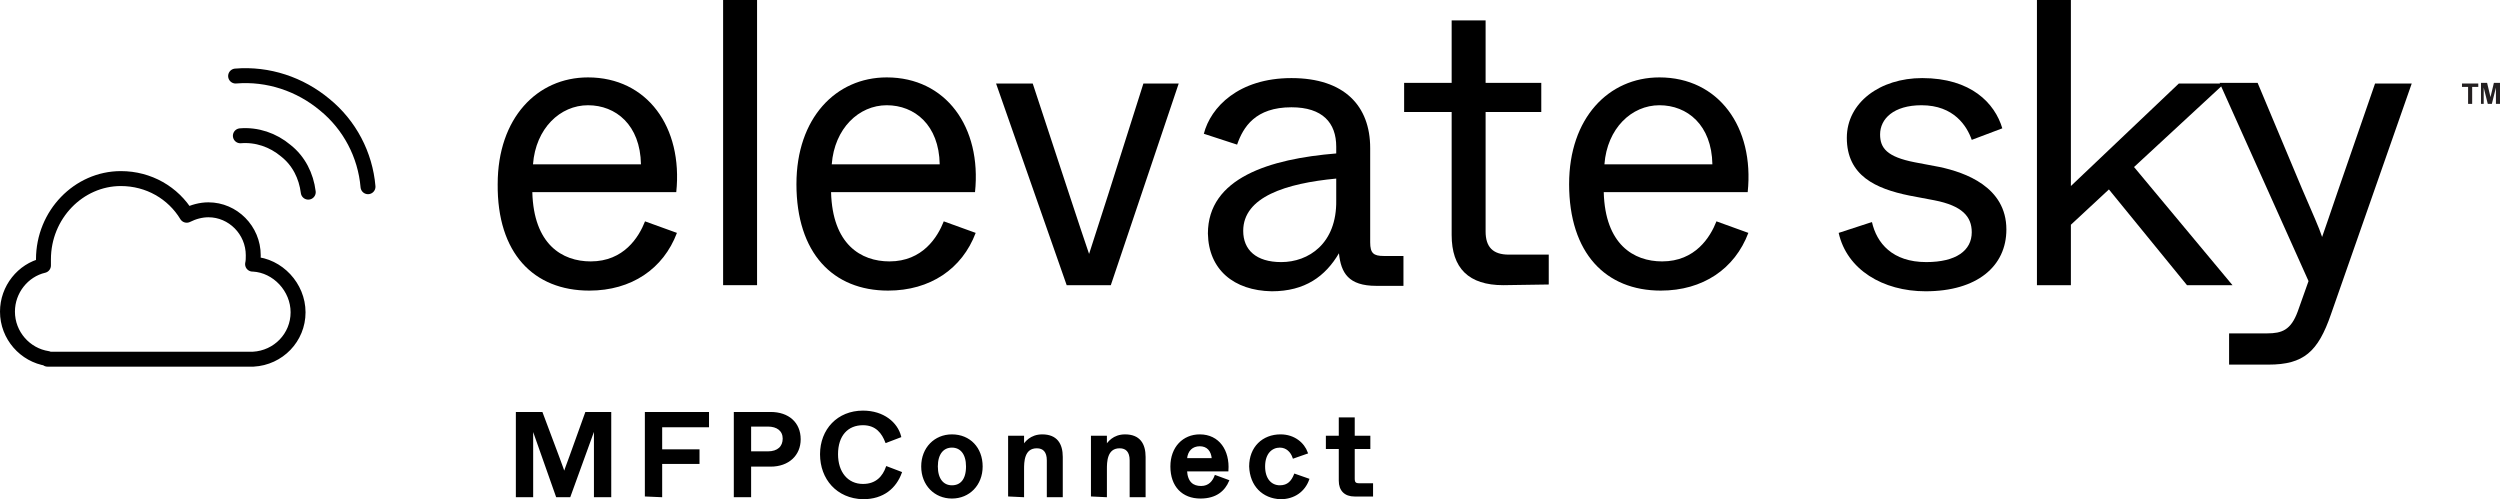
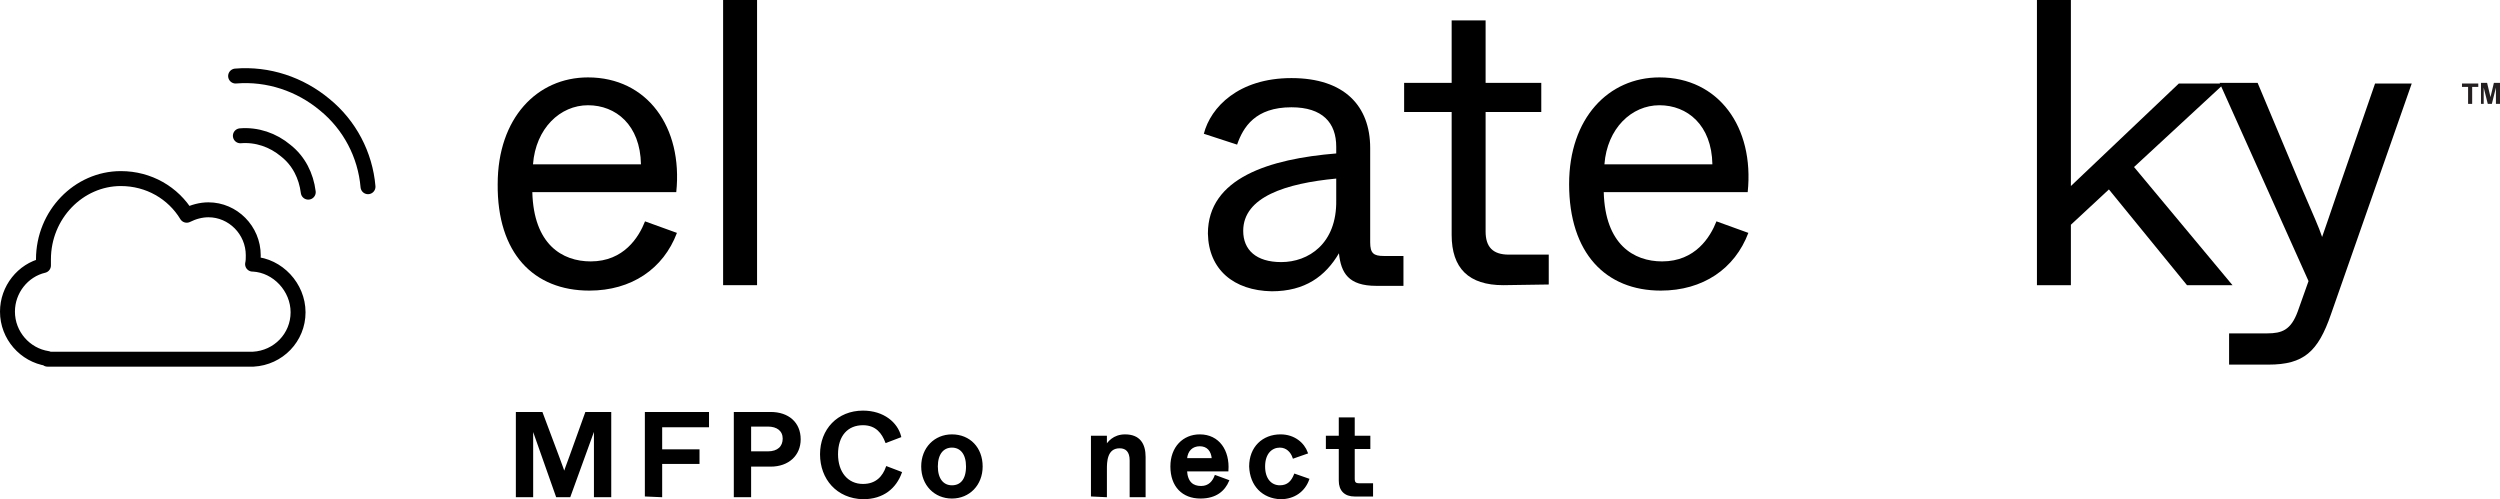
<svg xmlns="http://www.w3.org/2000/svg" xmlns:ns1="http://sodipodi.sourceforge.net/DTD/sodipodi-0.dtd" xmlns:ns2="http://www.inkscape.org/namespaces/inkscape" version="1.1" id="レイヤー_1" x="0px" y="0px" width="368.2" height="73.525" viewBox="0 0 368.2 73.525" xml:space="preserve" ns1:docname="MFPConnect-toshiba-Black-Transparent - Copy.svg" ns2:version="1.2.2 (732a01da63, 2022-12-09)">
  <defs id="defs57" />
  <ns1:namedview id="namedview55" pagecolor="#ffffff" bordercolor="#000000" borderopacity="0.25" ns2:showpageshadow="2" ns2:pageopacity="0.0" ns2:pagecheckerboard="0" ns2:deskcolor="#d1d1d1" showgrid="false" ns2:zoom="3.5257009" ns2:cx="182.09145" ns2:cy="13.614314" ns2:window-width="1920" ns2:window-height="986" ns2:window-x="570" ns2:window-y="2149" ns2:window-maximized="1" ns2:current-layer="レイヤー_1" />
  <style type="text/css" id="style2">
	.st0{fill:#231F20;}
	.st1{fill:none;stroke:#000000;stroke-width:2.2;stroke-linecap:round;stroke-linejoin:round;}
	.st2{stroke:#000000;stroke-width:0.25;stroke-miterlimit:10;}
</style>
  <path class="st0" d="m 363.5,15.3 v -2.5 h -0.9 v -0.5 h 2.4 v 0.5 h -0.9 v 2.5 z" id="path4" />
  <path class="st0" d="m 365.4,15.3 v -3.1 h 0.9 l 0.5,2.1 0.5,-2.1 h 0.9 v 3.1 h -0.6 v -2.4 l -0.6,2.4 h -0.6 l -0.6,-2.4 v 2.4 z" id="path6" />
  <path d="m 73.3,27.1 c 0,-9.7 5.8,-15.7 13.3,-15.7 8.7,0 14,7.3 13,16.9 H 78.4 c 0.2,7.7 4.4,10.2 8.6,10.2 4.9,0 7.1,-3.6 8,-5.9 l 4.7,1.7 c -2,5.3 -6.7,8.5 -12.9,8.5 -8.2,0 -13.6,-5.5 -13.5,-15.7 z m 21.1,-2.9 c -0.1,-5.8 -3.7,-8.7 -7.8,-8.7 -4.1,0 -7.7,3.4 -8.1,8.7 z" id="path8" />
  <path d="M 106.5,42 V 0 h 5 v 42 z" id="path10" />
-   <path d="m 117.3,27.1 c 0,-9.7 5.8,-15.7 13.3,-15.7 8.7,0 14,7.3 13,16.9 h -21.2 c 0.2,7.7 4.4,10.2 8.6,10.2 4.9,0 7.1,-3.6 8,-5.9 l 4.7,1.7 c -2,5.3 -6.7,8.5 -12.9,8.5 -8.1,0 -13.5,-5.5 -13.5,-15.7 z m 21.1,-2.9 c -0.1,-5.8 -3.7,-8.7 -7.8,-8.7 -4.1,0 -7.7,3.4 -8.1,8.7 z" id="path12" />
-   <path d="M 157.1,42 146.7,12.3 h 5.4 l 5.4,16.4 c 1.2,3.6 2.3,7 2.9,8.7 l 2.8,-8.7 5.2,-16.4 h 5.2 l -10,29.7 z" id="path14" />
  <path d="m 177.9,34.4 c 0,-8.2 9.1,-11 18.9,-11.8 v -1 c 0,-3.5 -2,-5.8 -6.6,-5.8 -5.3,0 -7.1,2.9 -8,5.5 l -4.9,-1.6 c 1,-3.9 5.1,-8.2 12.9,-8.2 7.8,0 11.6,4.1 11.6,10.3 v 13.9 c 0,1.6 0.5,2 2,2 h 2.9 v 4.4 h -4 c -4.1,0 -5.2,-1.9 -5.5,-4.8 -2,3.4 -5,5.6 -9.9,5.6 -5.6,-0.1 -9.3,-3.2 -9.4,-8.5 z m 18.9,-4.9 v -3.2 c -7.4,0.7 -13.7,2.7 -13.7,7.7 0,2.8 1.9,4.6 5.6,4.6 4,0 8.2,-2.7 8.1,-9.1 z" id="path16" />
  <path d="m 221.4,42 c -5.1,0 -7.6,-2.5 -7.6,-7.4 V 16.5 h -7 v -4.3 h 7 V 3 h 5 v 9.2 h 8.2 v 4.3 h -8.2 v 17.6 c 0,2.3 1.1,3.4 3.4,3.4 h 5.9 v 4.4 z" id="path18" />
  <path d="m 231.1,27.1 c 0,-9.7 5.8,-15.7 13.3,-15.7 8.7,0 14,7.3 13,16.9 h -21.2 c 0.2,7.7 4.4,10.2 8.6,10.2 4.9,0 7.1,-3.6 8,-5.9 l 4.7,1.7 c -2,5.3 -6.7,8.5 -12.9,8.5 -8.1,0 -13.5,-5.5 -13.5,-15.7 z m 21.1,-2.9 c -0.1,-5.8 -3.7,-8.7 -7.8,-8.7 -4.1,0 -7.7,3.4 -8.1,8.7 z" id="path20" />
-   <path d="m 270.8,34.3 4.9,-1.6 c 0.7,3.1 3,5.9 8,5.9 4.4,0 6.7,-1.7 6.7,-4.4 0,-2.3 -1.4,-3.9 -5.5,-4.7 l -3.7,-0.7 c -4.9,-1 -9.2,-2.9 -9.2,-8.5 0,-5.2 4.9,-8.8 11.1,-8.8 7.2,0 10.7,3.7 11.8,7.4 l -4.5,1.7 c -0.7,-2 -2.6,-5.1 -7.4,-5.1 -4.1,0 -6.1,2 -6.1,4.3 0,2 1,3.3 5.1,4.1 l 3.7,0.7 c 3.7,0.8 9.8,2.9 9.8,9.2 0,5.4 -4.3,9.1 -11.9,9.1 -6.3,0 -11.6,-3.2 -12.8,-8.6 z" id="path22" />
  <path d="M 322.1,42 310.6,27.9 305,33.1 V 42 h -5 V 0 h 5 v 27.4 l 15.9,-15.1 h 6.7 L 314.3,24.6 328.8,42 Z" id="path24" />
  <path d="m 349.8,12.3 h 5.4 l -11.9,34 c -1.9,5.5 -4,7.4 -9.2,7.4 h -5.8 v -4.6 h 5.6 c 2.2,0 3.5,-0.5 4.5,-3.2 L 340,41.4 326.9,12.2 h 5.6 l 6.5,15.5 c 1.8,4.2 2.5,5.7 3,7.2 0.6,-1.7 1,-2.9 2.3,-6.7 z" id="path26" />
  <path class="st1" d="m 6.4,38.2 c 0,0.3 0,0.6 0,0.9 -3,0.7 -5.3,3.5 -5.3,6.8 0,3.5 2.6,6.4 5.9,6.9 v 0.1 h 30.3 v 0 c 3.7,-0.2 6.6,-3.2 6.6,-6.9 0,-3.7 -3,-6.9 -6.6,-7.1 v 0 h -0.1 c 0.1,-0.4 0.1,-0.9 0.1,-1.3 0,-3.7 -3,-6.7 -6.6,-6.7 -1.1,0 -2.2,0.3 -3.2,0.8 -2,-3.3 -5.6,-5.4 -9.7,-5.4 -6.2,0 -11.4,5.3 -11.4,11.9 z" id="path28" />
  <path class="st1" d="m 35.4,20 c 2.4,-0.2 4.8,0.6 6.7,2.2 1.9,1.5 3,3.7 3.3,6.1" id="path30" />
  <path class="st1" d="m 34.7,11.2 c 4.8,-0.4 9.5,1.2 13.1,4.2 3.7,3 6,7.4 6.4,12.1" id="path32" />
  <path class="st2" d="M 76.1,73 V 60.8 h 3.7 l 2.4,6.4 c 0.6,1.6 0.8,2.2 0.9,2.5 0.1,-0.3 0.3,-0.9 0.9,-2.5 l 2.3,-6.4 h 3.6 V 73.1 H 87.6 V 62.9 L 83.9,73.1 H 82 L 78.4,62.9 v 10.2 h -2.3 z" id="path34" />
  <path class="st2" d="M 95.1,73 V 60.8 h 9.2 v 2 h -6.9 v 3.5 h 5.5 v 1.9 h -5.5 v 4.9 z" id="path36" />
  <path class="st2" d="M 108.2,73 V 60.8 h 5.3 c 2.6,0 4.3,1.5 4.3,3.9 0,2.3 -1.7,3.9 -4.3,3.9 h -3 v 4.5 h -2.3 z m 2.3,-6.4 h 2.6 c 1.5,0 2.3,-0.8 2.3,-2 0,-1.2 -0.9,-1.9 -2.3,-1.9 h -2.6 z" id="path38" />
  <path class="st2" d="m 120.9,66.9 c 0,-3.6 2.5,-6.3 6.2,-6.3 3,0 5,1.7 5.5,3.7 l -2.1,0.8 c -0.5,-1.3 -1.4,-2.6 -3.4,-2.6 -2.3,0 -3.8,1.6 -3.8,4.4 0,2.7 1.5,4.5 3.8,4.5 2,0 3,-1.2 3.5,-2.6 l 2.1,0.8 c -0.8,2.2 -2.6,3.8 -5.6,3.8 -3.8,-0.1 -6.2,-2.9 -6.2,-6.5 z" id="path40" />
  <path class="st2" d="m 135.8,68.7 c 0,-2.7 1.9,-4.6 4.4,-4.6 2.6,0 4.4,1.9 4.4,4.6 0,2.7 -1.9,4.6 -4.4,4.6 -2.5,0 -4.4,-1.9 -4.4,-4.6 z m 6.6,0 c 0,-1.9 -0.9,-2.9 -2.2,-2.9 -1.3,0 -2.2,1 -2.2,2.9 0,1.9 0.9,2.9 2.2,2.9 1.3,0 2.2,-0.9 2.2,-2.9 z" id="path42" />
-   <path class="st2" d="m 148.6,73 v -8.7 h 2.1 v 1.4 c 0.3,-0.5 1.1,-1.6 2.8,-1.6 2.1,0 2.9,1.3 2.9,3.2 v 5.8 h -2.1 v -5.3 c 0,-1.3 -0.6,-1.9 -1.6,-1.9 -2,0 -2,2.2 -2,3.2 v 4 z" id="path44" />
  <path class="st2" d="m 160.8,73 v -8.7 h 2.1 v 1.4 c 0.3,-0.5 1.1,-1.6 2.8,-1.6 2.1,0 2.9,1.3 2.9,3.2 v 5.8 h -2.1 v -5.3 c 0,-1.3 -0.6,-1.9 -1.6,-1.9 -2,0 -2,2.2 -2,3.2 v 4 z" id="path46" />
  <path class="st2" d="m 172.5,68.7 c 0,-2.8 1.8,-4.6 4.2,-4.6 2.8,0 4.3,2.3 4.1,5.2 h -6.1 c 0.1,1.8 1,2.4 2.2,2.4 1.2,0 1.8,-0.8 2.1,-1.6 l 1.9,0.7 c -0.6,1.4 -1.8,2.5 -4.1,2.5 -2.6,0 -4.3,-1.7 -4.3,-4.6 z m 6.1,-1.1 c -0.1,-1.3 -0.8,-2 -1.9,-2 -1.1,0 -1.9,0.7 -2,2 z" id="path48" />
  <path class="st2" d="m 184.1,68.7 c 0,-2.8 1.9,-4.6 4.5,-4.6 2,0 3.4,1.2 3.9,2.6 l -2,0.7 c -0.3,-0.9 -1,-1.6 -2,-1.6 -1.2,0 -2.3,0.9 -2.3,2.9 0,1.9 1,2.9 2.3,2.9 1.2,0 1.8,-0.7 2.2,-1.7 l 2,0.7 c -0.6,1.7 -2.1,2.8 -4.1,2.8 -2.6,-0.1 -4.4,-1.9 -4.5,-4.7 z" id="path50" />
  <path class="st2" d="m 199.5,73 c -1.4,0 -2.2,-0.8 -2.2,-2.2 V 66 h -1.9 v -1.7 h 1.9 v -2.7 h 2.1 v 2.7 h 2.3 V 66 h -2.3 v 4.5 c 0,0.6 0.2,0.8 0.8,0.8 h 1.9 V 73 Z" id="path52" />
</svg>